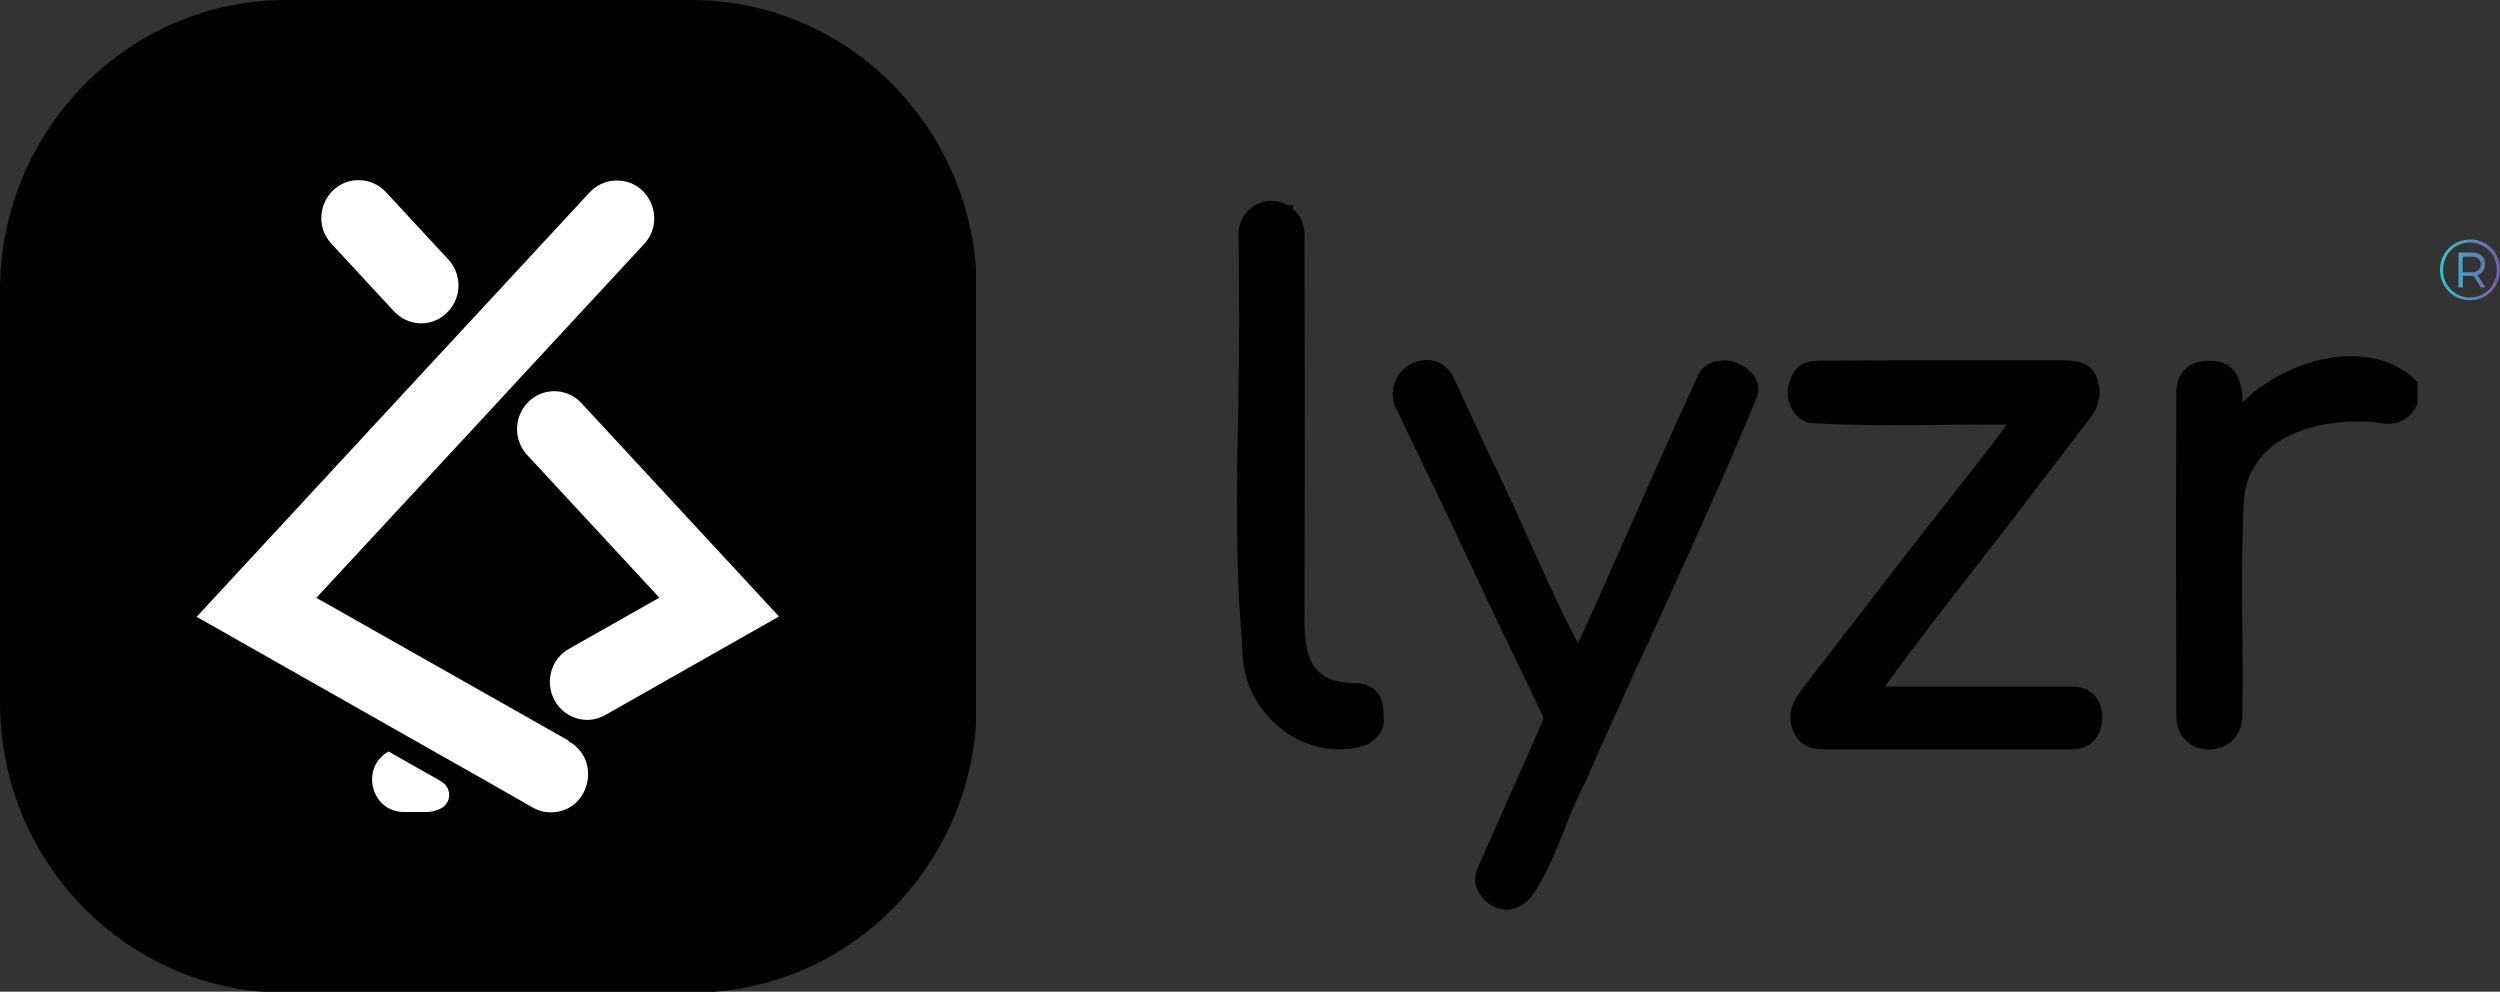
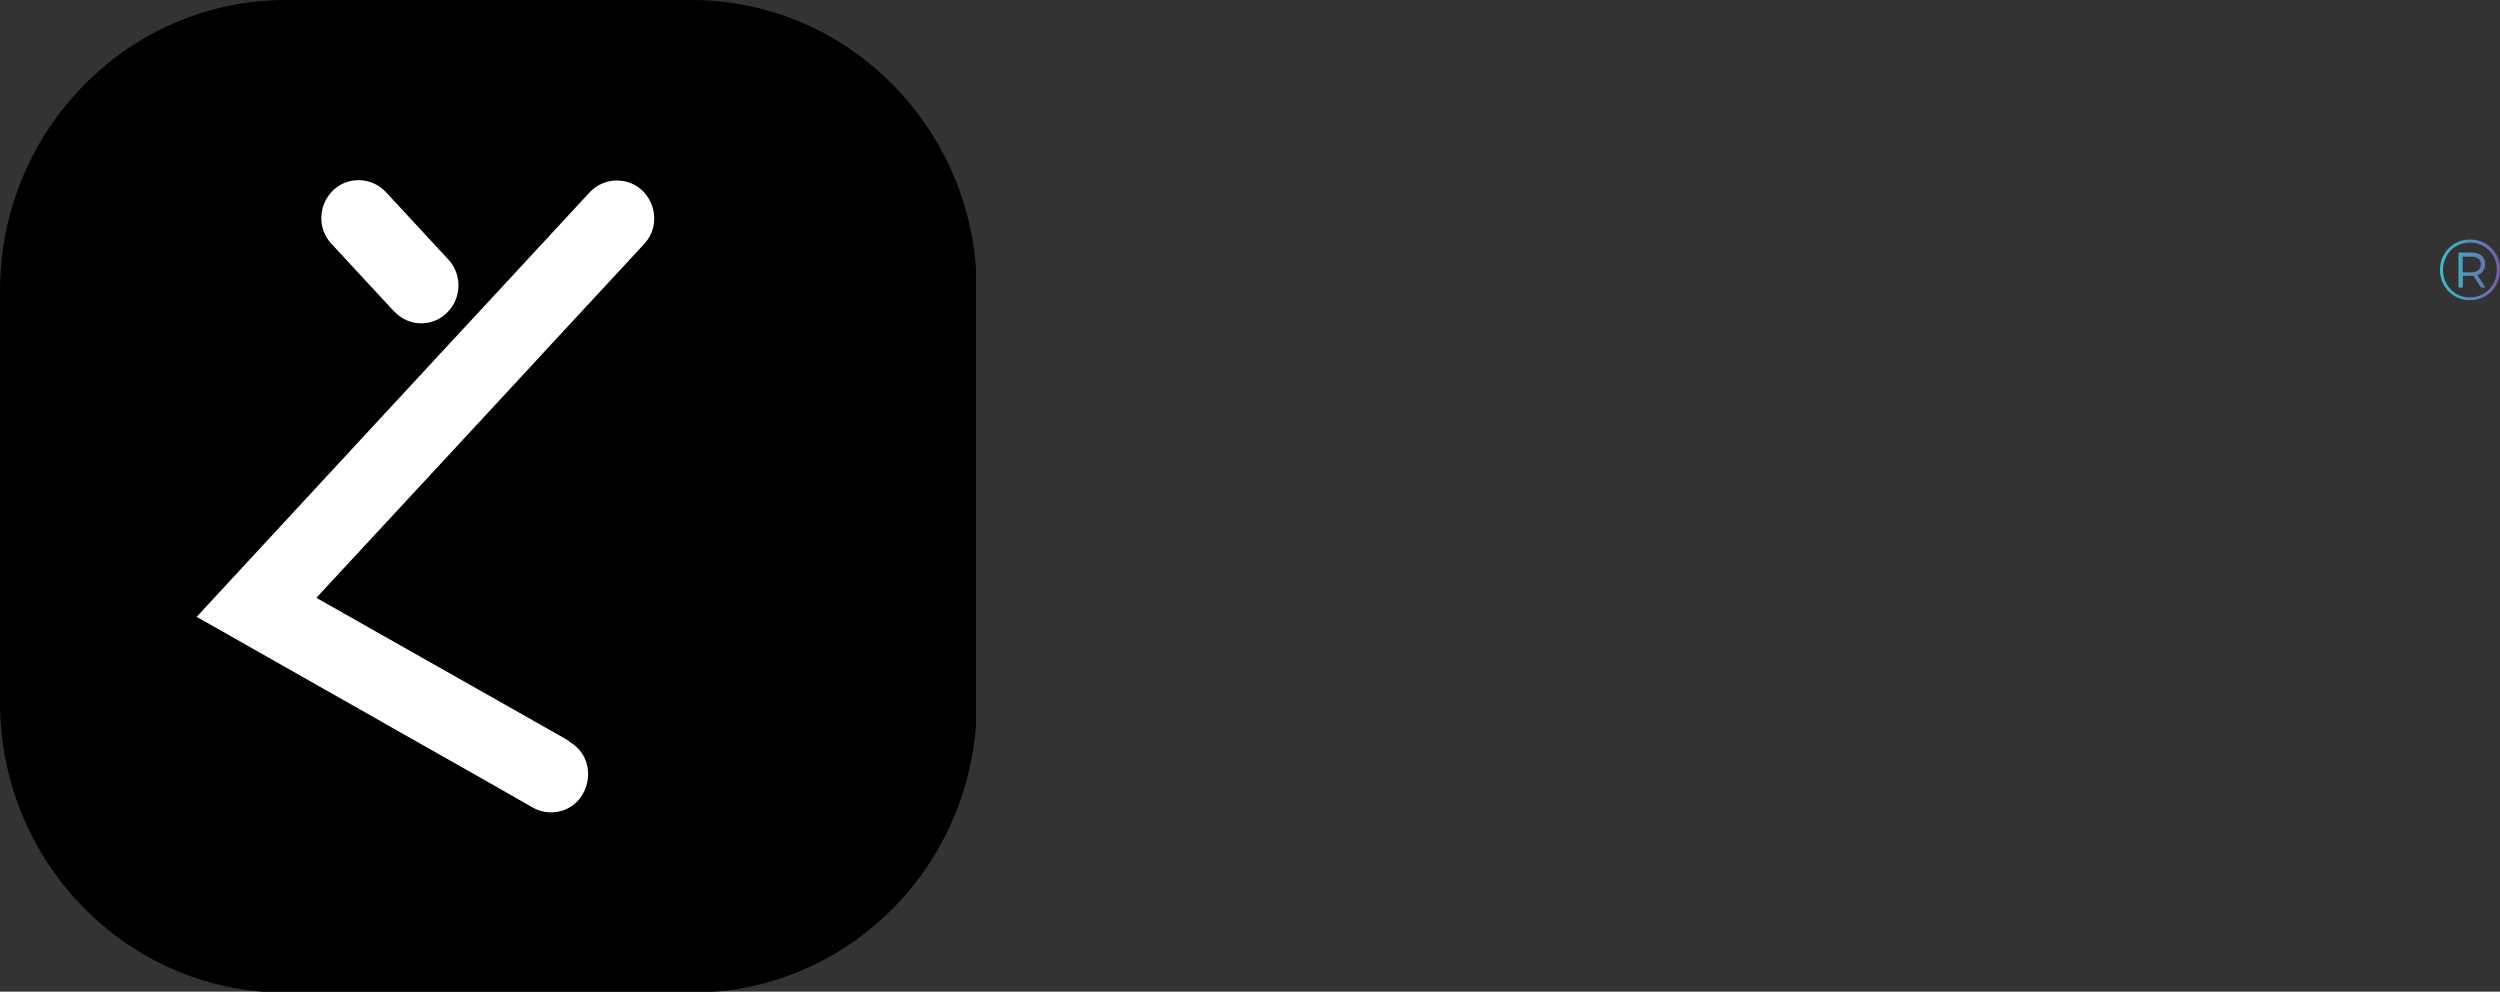
<svg xmlns="http://www.w3.org/2000/svg" id="Layer_1" data-name="Layer 1" viewBox="0 0 150 59.5">
  <rect x="0" y="0" width="150" height="59.5" fill="#333333" stroke="none" />
  <defs>
    <linearGradient id="linear-gradient" x1="146.4" y1="31.69" x2="150" y2="31.69" gradientTransform="translate(0 47.89) scale(1 -1)" gradientUnits="userSpaceOnUse">
      <stop offset="0" stop-color="#35c1d0" />
      <stop offset="1" stop-color="#755ea9" />
    </linearGradient>
  </defs>
  <path d="M58.56,16.11v27.38c-.61,8.56-7.35,15.4-15.77,16.02H15.84c-8.86-.67-15.84-8.19-15.84-17.36v-24.7C0,7.82,7.69,0,17.16,0h24.31c9.03,0,16.43,7.1,17.09,16.1h0Z" stroke-width="0" />
-   <path d="M26.51,46.9l-3.2-1.81c-1.72.97-1.04,3.63.92,3.63h1.35c.32,0,.64-.08.92-.24.6-.34.6-1.22,0-1.57h0Z" fill="#fff" stroke-width="0" />
  <path d="M23.65,18.68c.88.96,2.37.96,3.25,0,.81-.87.81-2.24,0-3.11l-3.75-4.05c-.42-.45-1.01-.71-1.63-.71-1.96,0-2.97,2.37-1.63,3.82l3.75,4.05Z" fill="#fff" stroke-width="0" />
-   <path d="M34.89,24.19c-.88-.96-2.38-.96-3.26,0-.81.87-.81,2.24,0,3.11l7.93,8.56-5.42,3.07c-1.53.86-1.53,3.1,0,3.97.68.39,1.5.39,2.18,0l10.42-5.91-11.86-12.81h0Z" fill="#fff" stroke-width="0" />
  <path d="M34.14,44.46l-.27-.16-4.59-2.6-10.3-5.83,10.3-11.11,3.06-3.31,6.3-6.8c1.35-1.45.33-3.82-1.63-3.82-.62,0-1.21.26-1.63.71l-6.11,6.6-3.07,3.31-14.4,15.56,12.89,7.31,4.59,2.6,2.68,1.53c.33.19.71.29,1.09.29,2.3,0,3.1-3.11,1.09-4.25h0Z" fill="#fff" stroke-width="0" />
  <path d="M149.13,14.61c.27.16.49.38.64.65.16.28.23.59.23.92s-.08.65-.24.93c-.16.29-.38.5-.65.66-.27.16-.58.24-.92.24s-.64-.08-.91-.24c-.27-.16-.49-.39-.64-.66-.16-.28-.24-.59-.24-.92s.08-.65.24-.92c.16-.28.37-.5.65-.66.28-.16.58-.24.92-.24s.64.08.92.23h0ZM149.02,17.62c.25-.15.44-.34.58-.6.14-.25.21-.53.21-.83s-.07-.58-.21-.83c-.14-.24-.33-.44-.58-.59-.24-.14-.52-.22-.82-.22s-.58.08-.83.22c-.25.14-.44.34-.58.6-.14.25-.21.53-.21.83s.07.58.21.83c.14.25.33.44.58.6.25.14.52.22.82.22s.57-.08.82-.22h0ZM148.99,16.26c-.08.11-.19.19-.34.24l.48.75h-.27l-.45-.7h-.64v.7h-.26v-2.1h.79c.25,0,.45.06.59.18.15.13.22.29.22.51,0,.16-.04.29-.12.4h0ZM148.7,16.21c.1-.08.15-.2.15-.35s-.05-.26-.15-.34c-.1-.08-.24-.12-.42-.12h-.52v.94h.52c.18,0,.32-.04.42-.13Z" fill="url(#linear-gradient)" stroke-width="0" />
-   <path d="M83.05,43.11c-.02.97-.78,1.6-1.53,1.72-.38.08-.77.13-1.16.13-2.64,0-5.03-1.95-5.67-4.65-.12-.5-.15-1.04-.17-1.56,0-.19-.02-.39-.03-.57-.05-.64-.1-1.32-.14-2.08-.07-1.32-.11-2.68-.12-4.19-.02-2.65.02-5.33.07-7.94,0-.61.02-1.22.03-1.83.03-2.02.02-4.08,0-6.06,0-.64,0-1.28-.02-1.9v-.23c.07-1.07.93-1.9,1.98-1.9.35,0,.68.09.97.26h.32v.23c.44.38.69.93.69,1.53v.29c.02,7.55.02,15.05,0,22.3-.05,1.88.18,2.95.79,3.58.48.5,1.23.75,2.3.75h.28c1.26.3,1.4,1.23,1.38,2.11h.02ZM103.37,21.63c-.72,0-1.27.35-1.52.96-1.37,2.98-2.72,6.02-4.02,8.97-1.02,2.32-2.08,4.71-3.15,7.05-1.06-2.02-2.01-4.14-2.94-6.21-.75-1.66-1.52-3.38-2.34-5.03-.26-.55-.51-1.1-.76-1.64-.47-1.02-.96-2.08-1.45-3.11-.31-.65-.88-1.02-1.57-1.02-.08,0-.17,0-.24.02-.73.08-1.35.53-1.65,1.22-.28.65-.21,1.38.19,1.95.48,1.03.97,2.06,1.46,3.07.31.65.63,1.3.94,1.95.53,1.12,1.06,2.23,1.58,3.35.54,1.14,1.07,2.27,1.61,3.41.45.96.92,1.92,1.38,2.88.57,1.18,1.13,2.36,1.69,3.54.02.04.02.14.02.17-.72,1.67-1.47,3.36-2.2,4.98-.57,1.28-1.16,2.62-1.73,3.92-.25.54-.21,1.1.12,1.59.4.6.98.93,1.59.93s1.24-.36,1.65-.99c.79-1.21,1.35-2.58,1.87-3.91.37-.92.75-1.88,1.21-2.75l.02-.03c1.33-3.04,2.73-6.11,4.1-9.08,2.1-4.59,4.26-9.33,6.21-14.05v-.03l.02-.03c.12-.41.02-.84-.25-1.21-.4-.53-1.14-.89-1.85-.89h0ZM144.9,22.76c-.98-.91-2.3-1.39-3.82-1.39-2.32,0-4.88,1.12-6.52,2.78-.02-.75-.14-1.51-.61-2-.32-.34-.75-.5-1.29-.5h-.12c-1.24,0-1.96.71-1.96,1.95-.03,6.37-.02,12.8,0,19.39.02,1.36,1.02,1.98,1.95,1.98.59,0,1.13-.23,1.51-.64.35-.39.53-.91.5-1.48.03-1.73.02-3.49,0-5.18-.02-2.55-.04-5.19.1-7.78.37-3.4,3.74-4.6,6.77-4.6.57,0,1.15.04,1.7.13h.03c.07,0,.12,0,.18,0,.76,0,1.32-.37,1.68-1.09l.05-.09v-1.33l-.14-.13v-.02ZM124.36,41.19c-1.84,0-3.68,0-5.52,0h-5.75c1.77-2.45,3.66-4.87,5.49-7.22,1.25-1.6,2.54-3.25,3.78-4.9,1.04-1.36,2.08-2.72,3.11-4.08.54-.71.65-1.59.31-2.39-.27-.65-.88-.98-1.82-.98h-7.55c-2.79,0-5.07,0-7.15.02-1.03,0-1.68.27-1.97,1.59-.1.47.02,1.01.31,1.45.26.38.6.63.97.7h.05c1.4.08,2.95.13,4.85.13.98,0,1.99,0,2.96-.02.97,0,1.97-.02,2.95-.02h1.04c-1.42,1.9-2.9,3.77-4.33,5.59-1.35,1.71-2.73,3.48-4.07,5.25-.4.52-.81,1.05-1.22,1.57-.93,1.2-1.89,2.43-2.82,3.67-.61.81-.72,1.66-.31,2.47.47.94,1.38.94,1.99.94h14.7c1.05,0,1.78-.8,1.78-1.9s-.68-1.86-1.77-1.86h-.02Z" stroke-width="0" />
</svg>